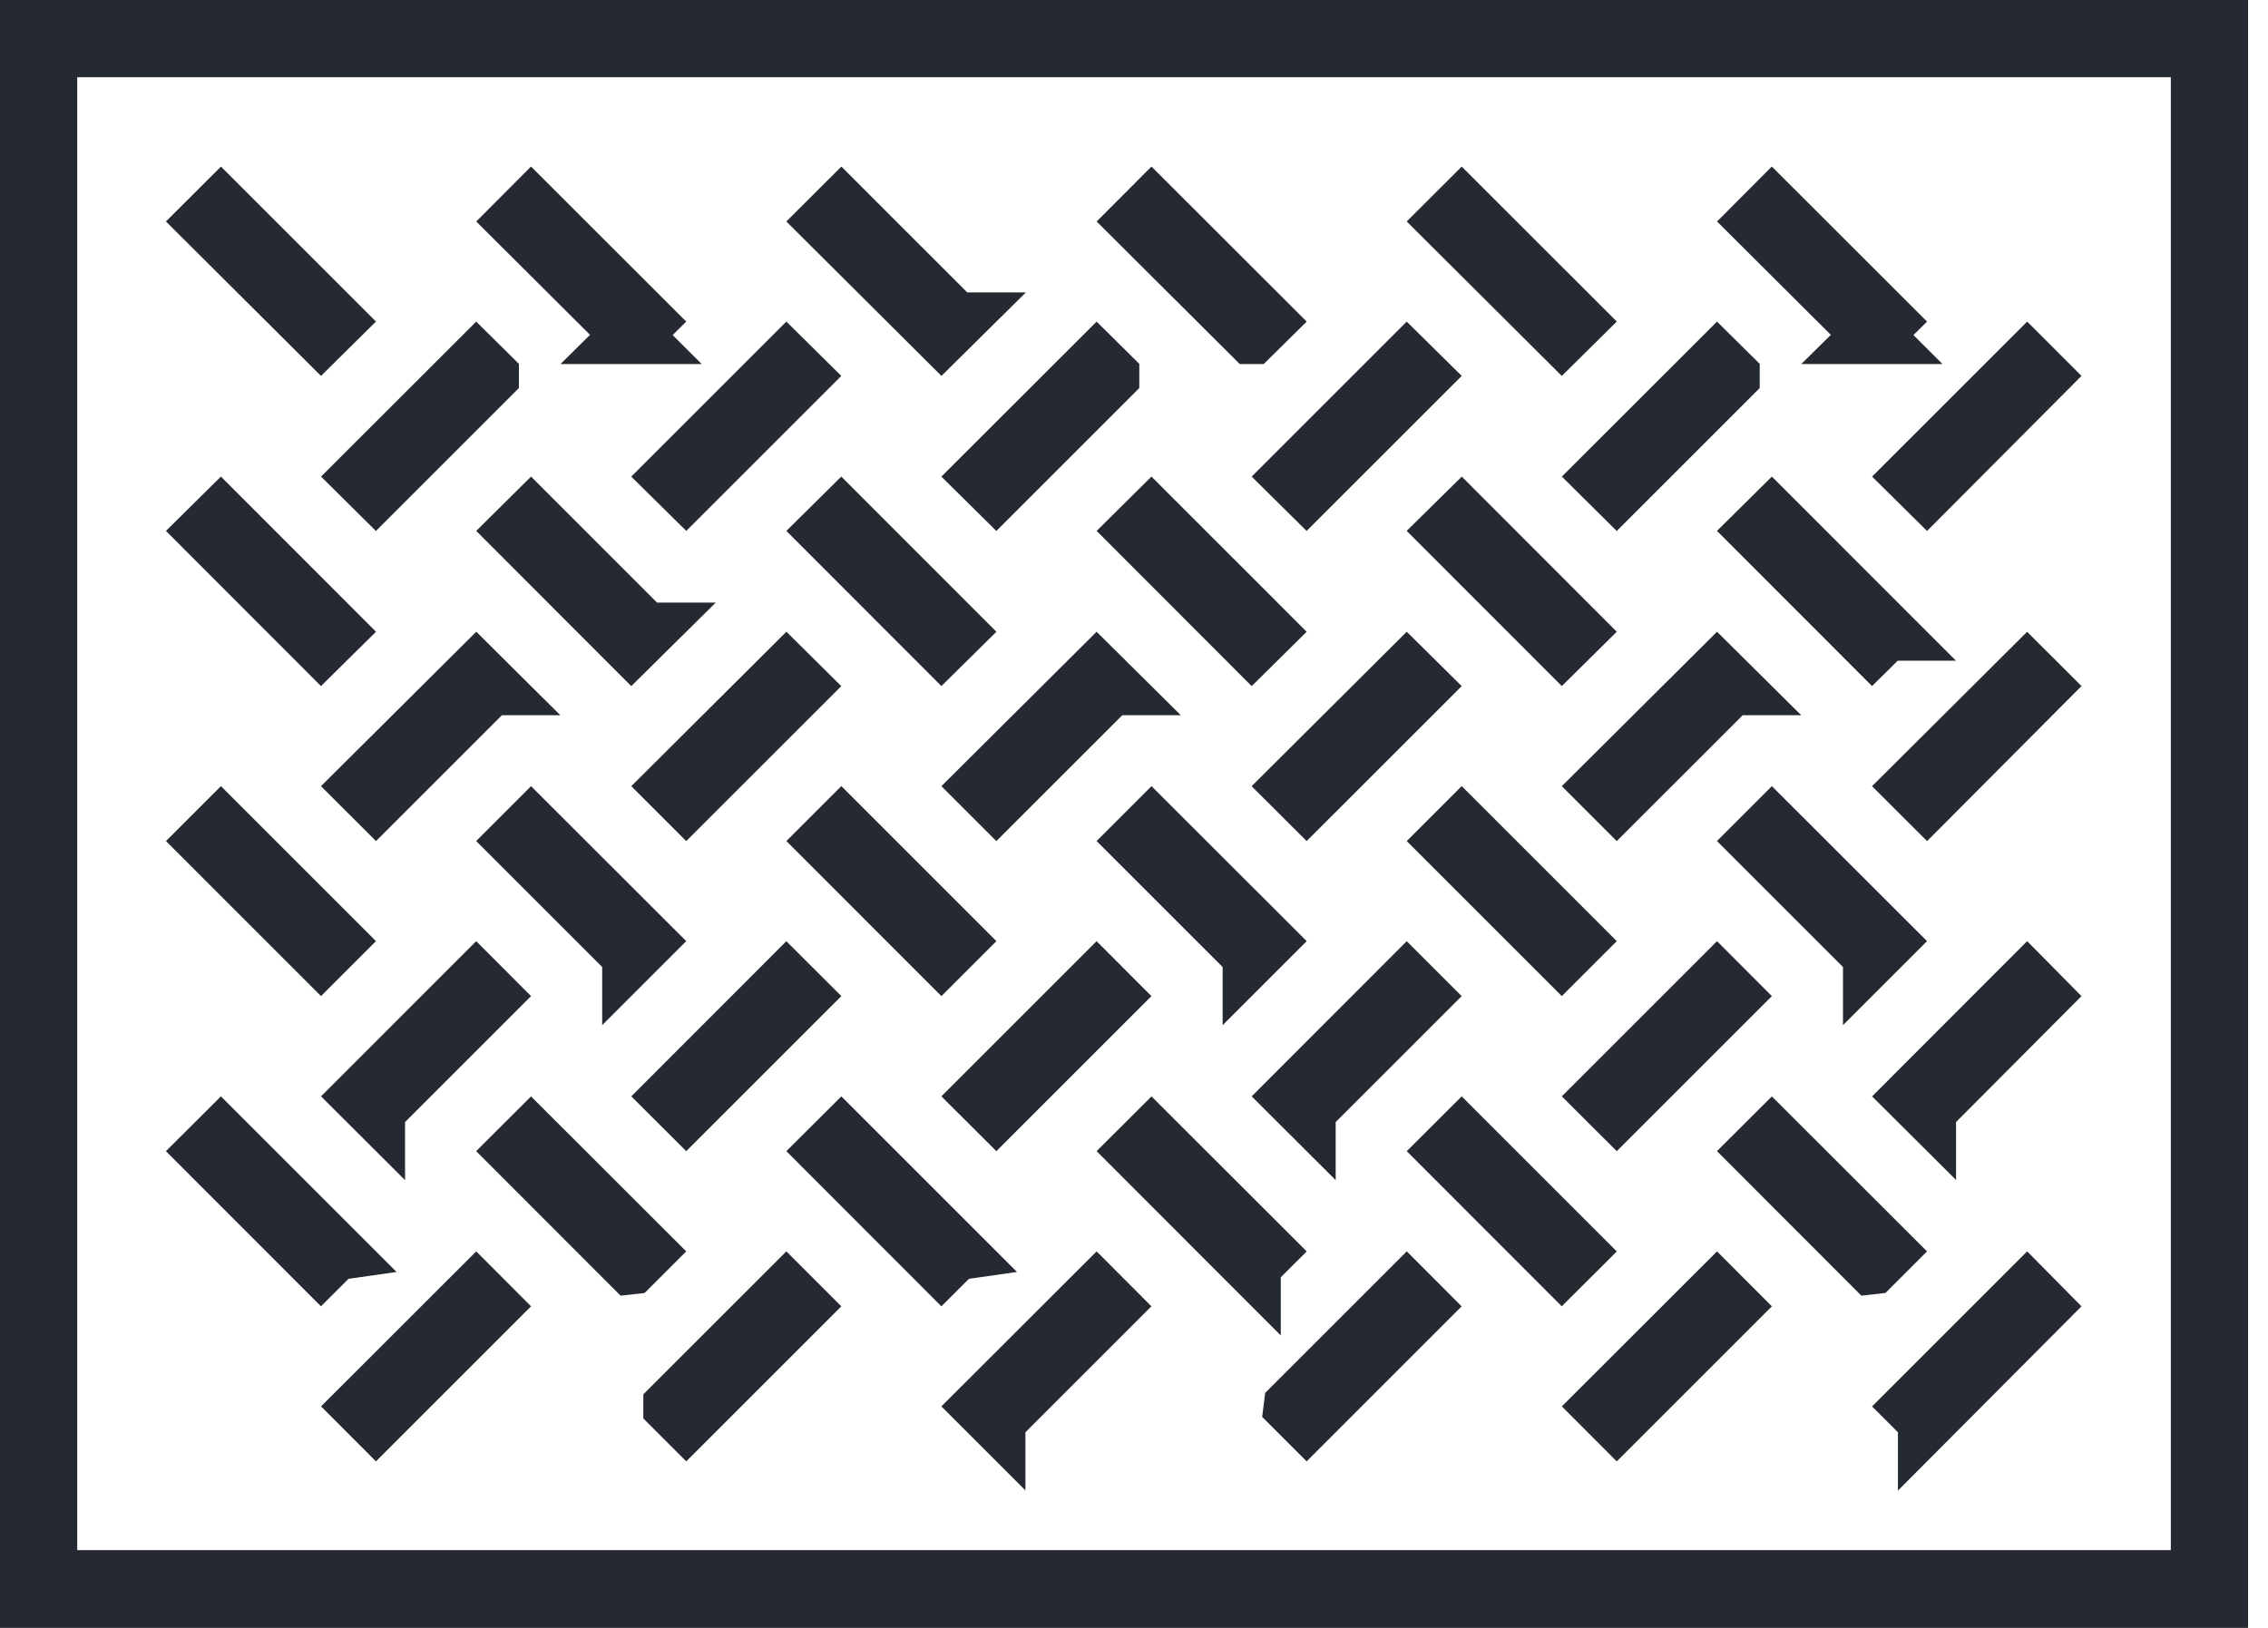
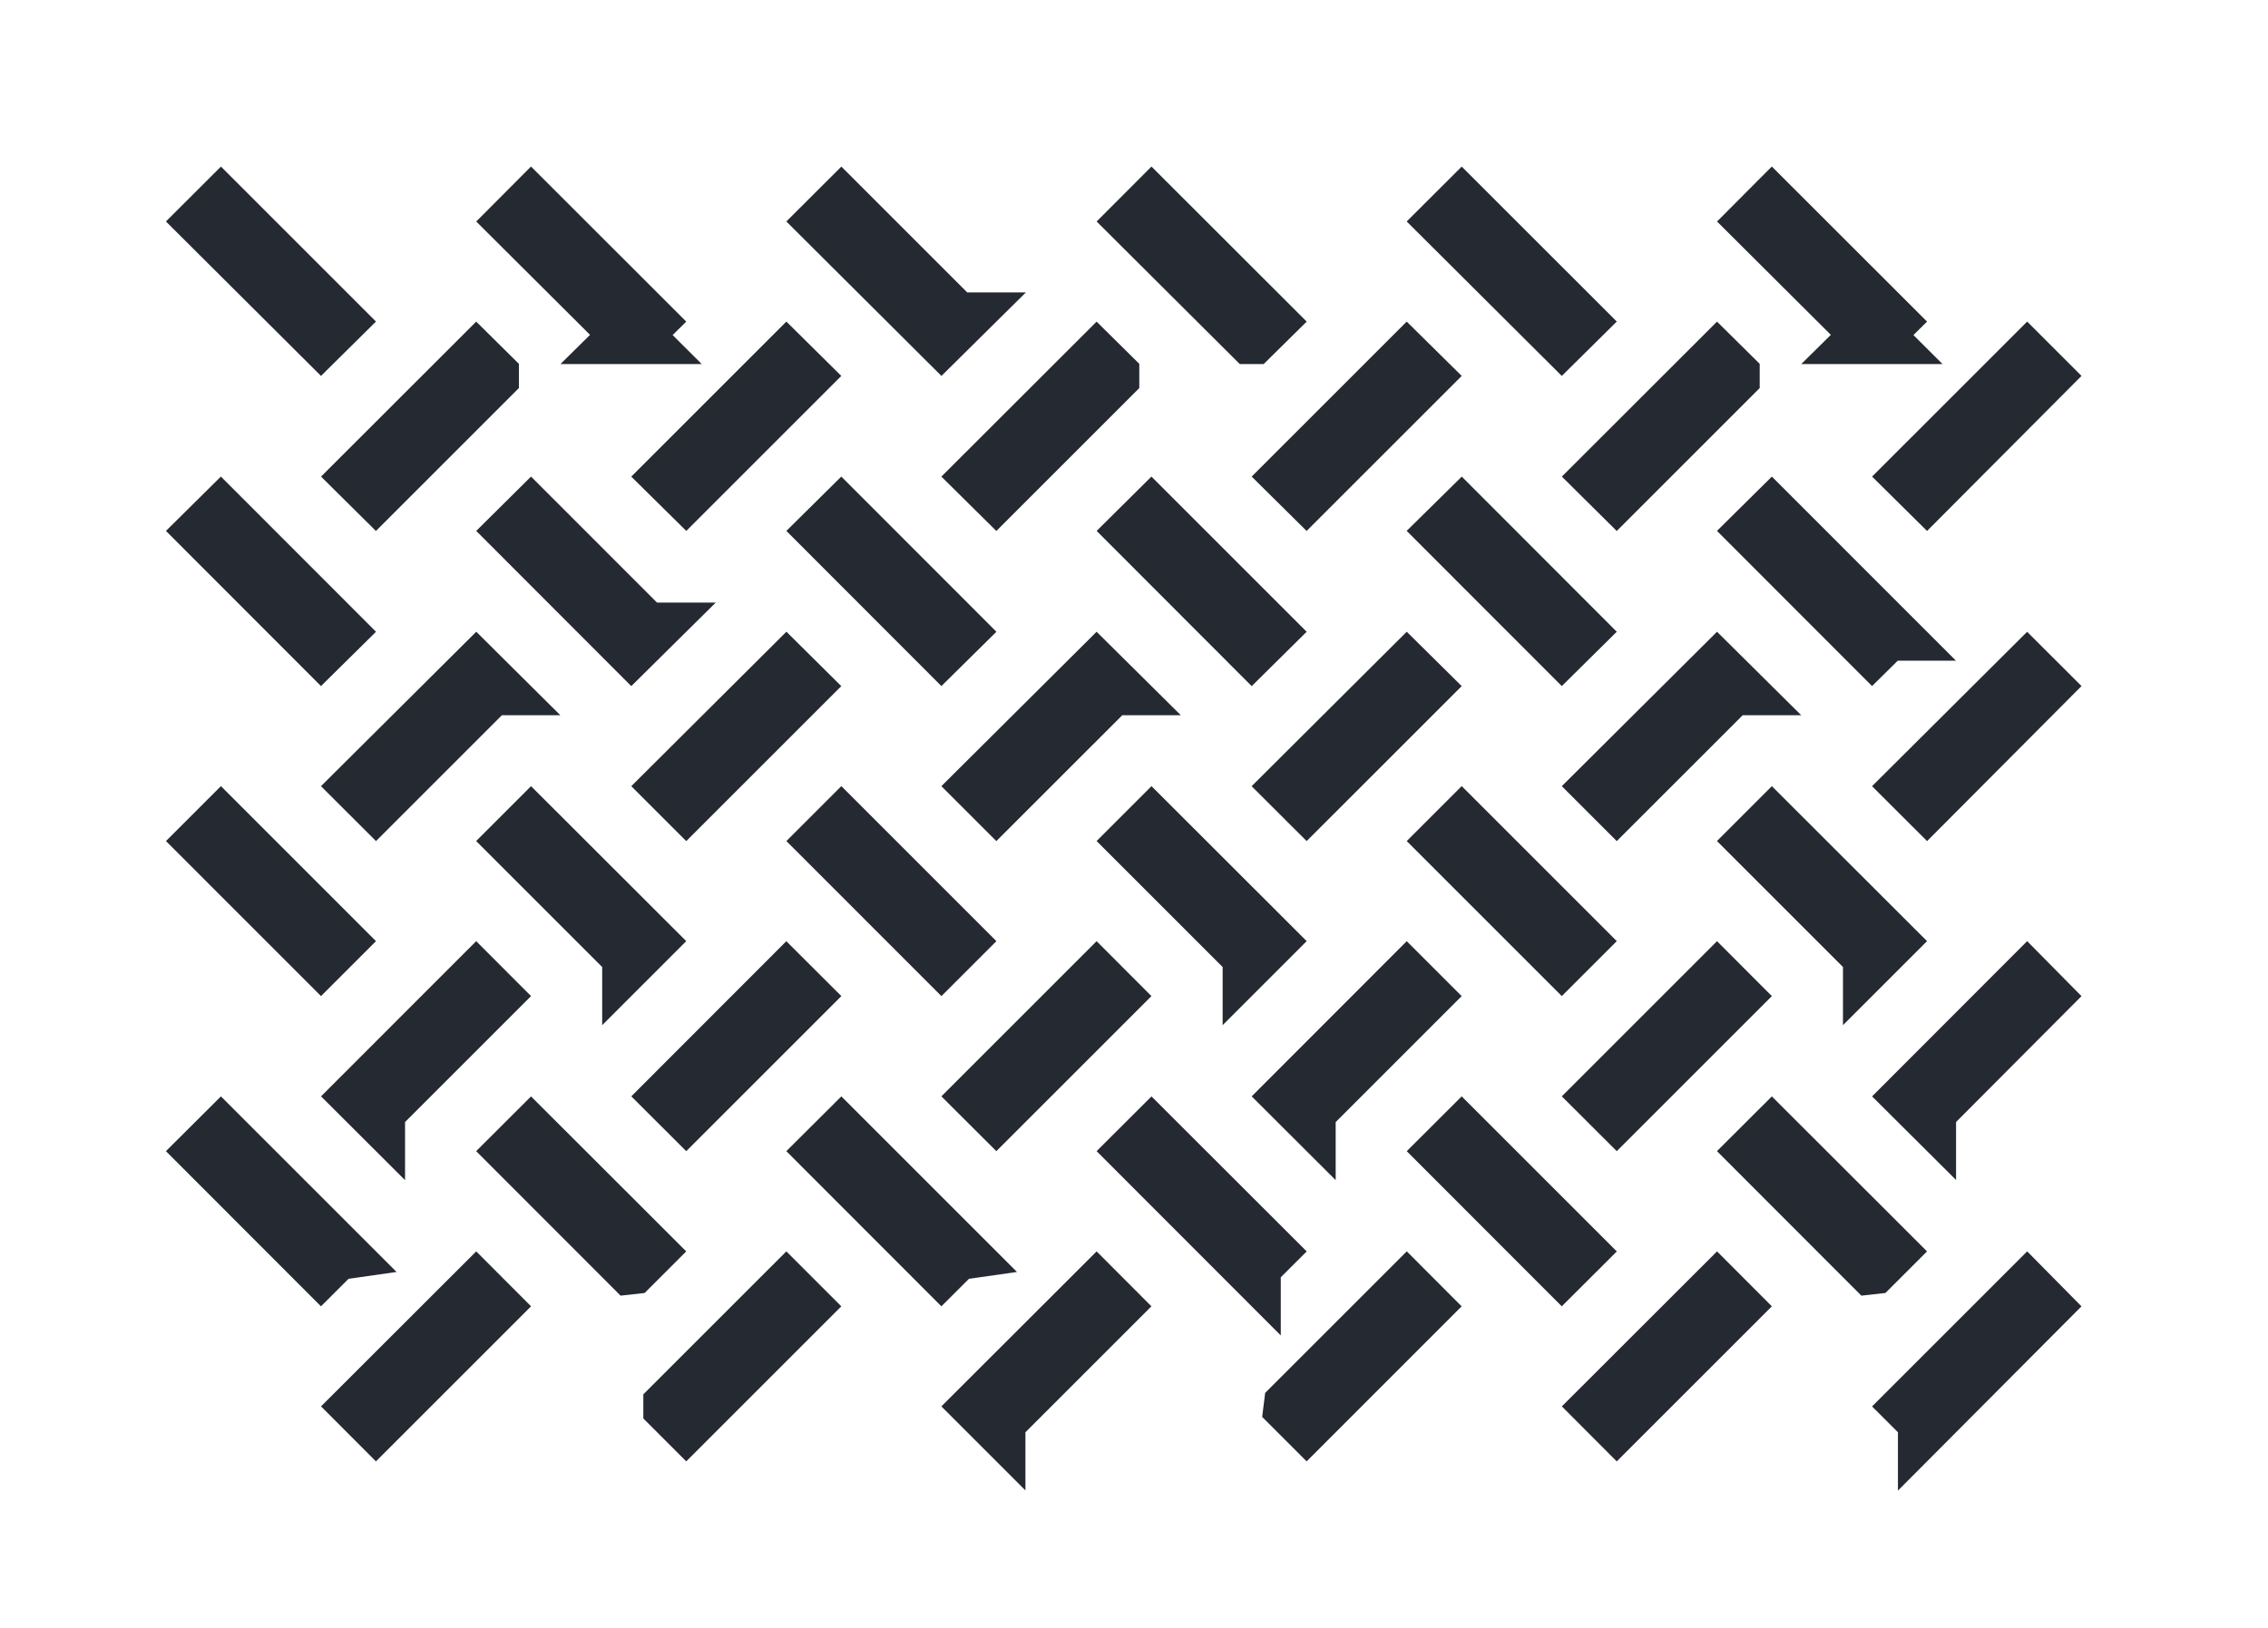
<svg xmlns="http://www.w3.org/2000/svg" width="78" height="56" fill="none">
-   <path d="M2.656 1.656h-1v52.668h74.002V1.656H2.657ZM76.314 55H1V1h75.314v54Z" fill="#252931" stroke="#252931" stroke-width="2" />
  <path d="m11.512 11.058-.47.465-3.919-3.905.475-.474 3.914 3.914ZM21.713 11.523l-3.92-3.906.471-.473 3.918 3.915-.47.464ZM32.85 11.058l-.47.465-3.92-3.905.475-.474 3.914 3.914ZM43.05 11.523l-3.92-3.906.472-.473 3.918 3.915-.47.464ZM54.185 11.058l-.47.465-3.92-3.905.475-.474 3.915 3.914ZM64.386 11.523l-3.92-3.906.471-.473 3.918 3.915-.47.464ZM16.846 12.935l-3.92 3.92-.467-.463 3.922-3.918.465.46ZM27.516 12.936l-3.918 3.918-.469-.463 3.919-3.918.468.463ZM38.182 12.935l-3.92 3.92-.468-.463 3.923-3.918.465.46ZM48.852 12.936l-3.919 3.918-.468-.463 3.918-3.918.469.463ZM59.519 12.935l-3.92 3.92-.467-.463 3.922-3.918.465.46ZM66.269 16.853l-.467-.462 3.915-3.914.456.456-3.904 3.92ZM11.513 21.728l-.469.463-3.919-3.923.468-.463 3.92 3.923ZM22.183 21.729l-.468.463-3.92-3.925.465-.461 3.922 3.923ZM32.85 21.728l-.469.463-3.919-3.923.468-.463 3.92 3.923ZM43.52 21.729l-.468.463-3.92-3.925.465-.461 3.923 3.923ZM54.185 21.728l-.468.463-3.92-3.923.47-.463 3.918 3.923ZM64.855 21.729l-.468.462-3.92-3.924.466-.461 3.922 3.923ZM16.846 23.605l-3.915 3.915-.475-.474 3.924-3.904.466.463ZM27.516 23.606l-3.915 3.914-.474-.474 3.92-3.905.469.465ZM38.182 23.605l-3.916 3.915-.474-.474 3.923-3.904.467.463ZM48.852 23.606l-3.915 3.914-.475-.474 3.92-3.905.47.465ZM59.519 23.605l-3.916 3.915-.474-.474 3.923-3.904.467.463ZM66.273 27.519l-.474-.473 3.916-3.9.458.457-3.9 3.916ZM7.122 28.933l.476-.476 3.918 3.919-.476.476-3.918-3.919ZM21.71 32.852l-3.92-3.92.474-.474 3.922 3.918-.476.476ZM28.459 28.933l.476-.476 3.918 3.919-.476.476-3.918-3.919ZM43.048 32.852l-3.92-3.92.474-.474 3.922 3.918-.476.476ZM49.794 28.933l.476-.476 3.919 3.919-.476.476-3.919-3.919ZM64.383 32.852l-3.92-3.92.474-.474 3.922 3.918-.476.476ZM12.93 38.187l-.474-.473 3.921-3.922.473.474-3.92 3.92ZM23.6 38.187l-.474-.473 3.918-3.922.476.475-3.92 3.92ZM34.265 38.187l-.474-.473 3.922-3.922.473.474-3.92 3.92ZM44.936 38.187l-.474-.473 3.918-3.922.475.475-3.919 3.92ZM55.602 38.187l-.474-.473 3.922-3.922.473.474-3.92 3.92ZM66.272 38.185l-.473-.471 3.914-3.919.464.47-3.905 3.92ZM11.516 43.049l-.476.475-3.918-3.922.475-.473 3.92 3.92ZM21.71 43.524l-3.919-3.923.472-.471 3.923 3.919-.475.475ZM32.853 43.049l-.476.475-3.918-3.922.475-.473 3.92 3.92ZM43.048 43.524l-3.919-3.923.472-.471 3.923 3.919-.476.475ZM54.189 43.049l-.476.475-3.918-3.922.474-.473 3.92 3.92ZM64.383 43.524l-3.919-3.923.472-.471 3.923 3.919-.475.475ZM12.93 48.857l-.475-.476 3.922-3.918.473.474-3.92 3.92ZM23.125 48.38l3.919-3.918.476.476-3.919 3.919-.476-.476ZM34.266 48.857l-.476-.476 3.923-3.918.473.474-3.92 3.92ZM44.461 48.38l3.919-3.918.475.476-3.918 3.919-.476-.476ZM55.603 48.857l-.475-.476 3.922-3.918.473.474-3.92 3.92ZM66.273 48.855l-.475-.474 3.915-3.915.464.47-3.904 3.92Z" fill="#252931" stroke="#252931" stroke-width="2" />
</svg>